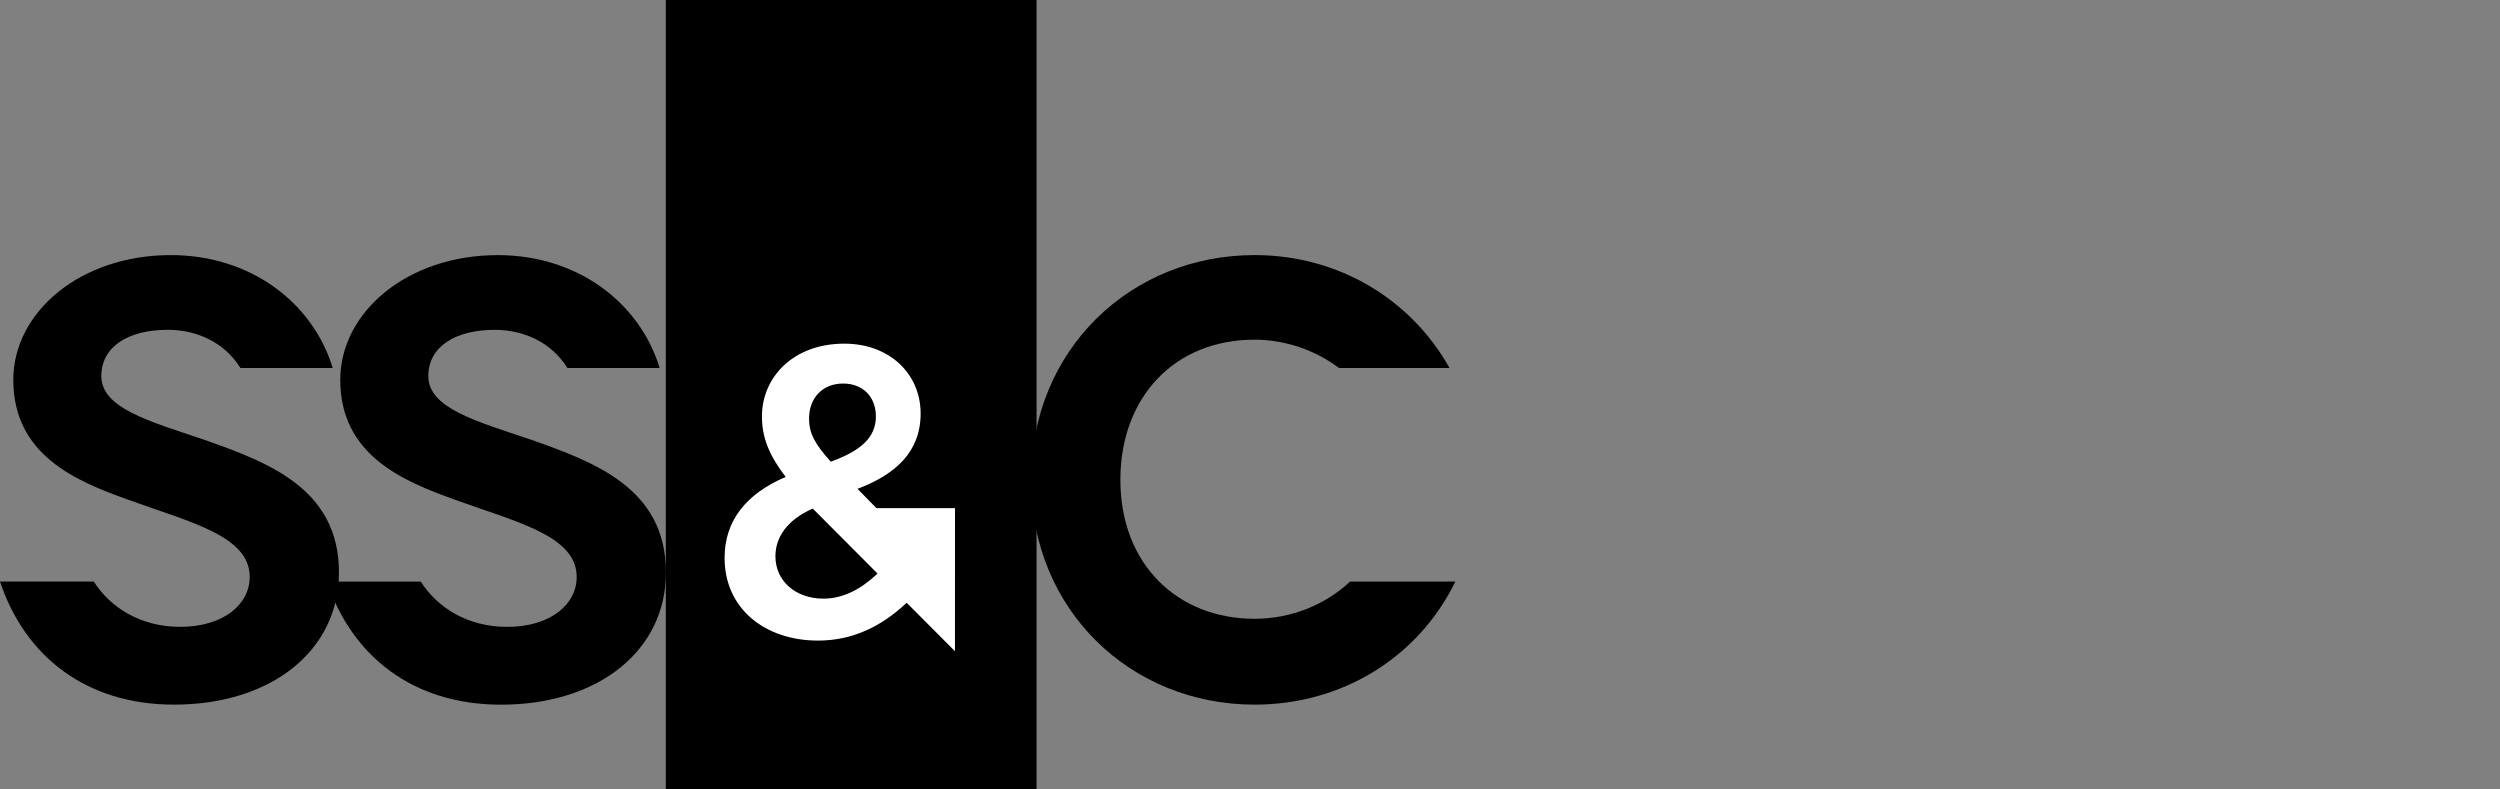
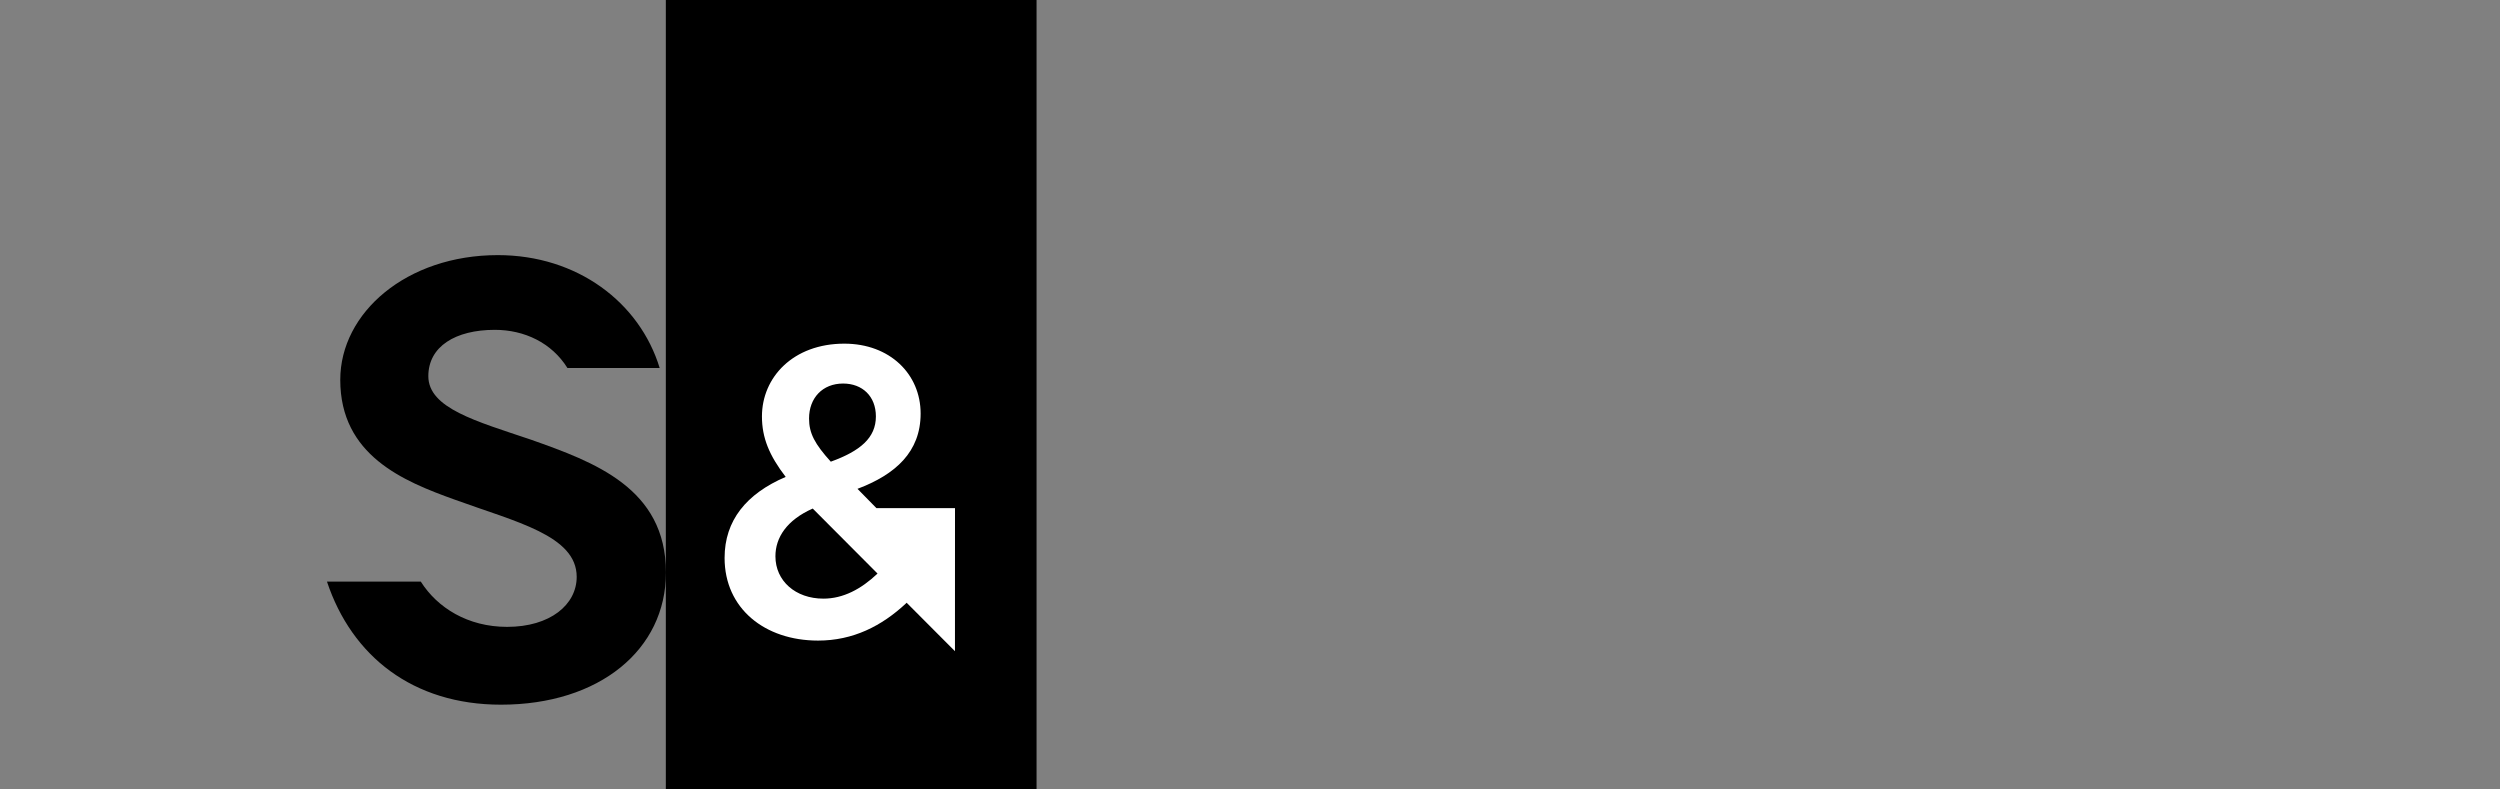
<svg xmlns="http://www.w3.org/2000/svg" width="171" height="54" viewBox="0 0 171 54" fill="none">
  <rect x="0" y="0" width="171" height="54" fill="#808080" stroke="none" />
  <path d="M36.329 30.077C32.581 28.811 29.298 27.925 29.298 25.729C29.298 23.701 31.15 22.561 33.845 22.561C35.866 22.561 37.737 23.445 38.813 25.172H45.122C43.755 20.686 39.489 17.45 34.052 17.45C27.82 17.45 23.274 21.378 23.274 25.982C23.274 31.135 27.569 32.908 31.105 34.176C35.275 35.696 39.446 36.627 39.446 39.456C39.446 41.357 37.635 42.878 34.687 42.878C32 42.878 29.919 41.575 28.782 39.782H22.365C24.066 44.89 28.251 48.2 34.265 48.2C41.002 48.2 45.551 44.44 45.551 39.16C45.551 33.374 40.624 31.6 36.329 30.077Z" fill="#0077C8" style="fill:#0077C8;fill:color(display-p3 0 0.467 0.784);fill-opacity:1;" />
-   <path d="M13.963 30.077C10.215 28.811 6.931 27.923 6.931 25.727C6.931 23.699 8.784 22.559 11.478 22.559C13.499 22.559 15.37 23.443 16.446 25.169H22.758C21.391 20.684 17.125 17.448 11.689 17.448C5.457 17.448 0.91 21.376 0.91 25.98C0.91 31.133 5.206 32.906 8.743 34.173C12.912 35.694 17.08 36.625 17.08 39.453C17.08 41.355 15.269 42.876 12.321 42.876C9.635 42.876 7.553 41.572 6.416 39.779H0C1.701 44.888 5.885 48.197 11.899 48.197C18.637 48.197 23.185 44.438 23.185 39.158C23.185 33.374 18.258 31.6 13.963 30.077Z" fill="#0077C8" style="fill:#0077C8;fill:color(display-p3 0 0.467 0.784);fill-opacity:1;" />
-   <path d="M92.339 39.782C90.685 41.348 88.32 42.326 85.815 42.326C80.551 42.326 76.634 38.609 76.634 32.823C76.634 27.205 80.298 23.234 85.815 23.234C87.89 23.234 89.982 23.949 91.579 25.169H99.147C96.523 20.492 91.584 17.448 85.812 17.448C77.348 17.448 70.526 23.911 70.526 32.823C70.526 41.735 77.349 48.197 85.812 48.197C91.905 48.197 97.058 44.879 99.547 39.779L92.339 39.782Z" fill="#0077C8" style="fill:#0077C8;fill:color(display-p3 0 0.467 0.784);fill-opacity:1;" />
  <path d="M45.543 0V54H70.9V0H45.543Z" fill="#0077C8" style="fill:#0077C8;fill:color(display-p3 0 0.467 0.784);fill-opacity:1;" />
  <path d="M65.319 44.542L62.013 41.226L61.986 41.257C60.303 42.831 58.34 43.816 55.956 43.816C52.31 43.816 49.562 41.621 49.562 38.163C49.562 35.602 51.048 33.774 53.741 32.62C52.619 31.157 52.117 29.947 52.117 28.484C52.117 25.812 54.248 23.506 57.753 23.506C60.867 23.506 62.971 25.588 62.971 28.288C62.971 30.904 61.26 32.452 58.652 33.436L59.95 34.758H65.322L65.319 44.542ZM53.039 38.05C53.039 39.737 54.415 40.947 56.321 40.947C57.668 40.947 58.901 40.299 60.023 39.231L59.998 39.206L55.591 34.785C53.812 35.574 53.039 36.769 53.039 38.05ZM59.911 28.484C59.911 27.104 58.986 26.234 57.668 26.234C56.265 26.234 55.339 27.219 55.339 28.626C55.339 29.639 55.732 30.369 56.826 31.579C58.845 30.848 59.911 29.947 59.911 28.484Z" fill="white" style="fill:white;fill-opacity:1;" />
</svg>